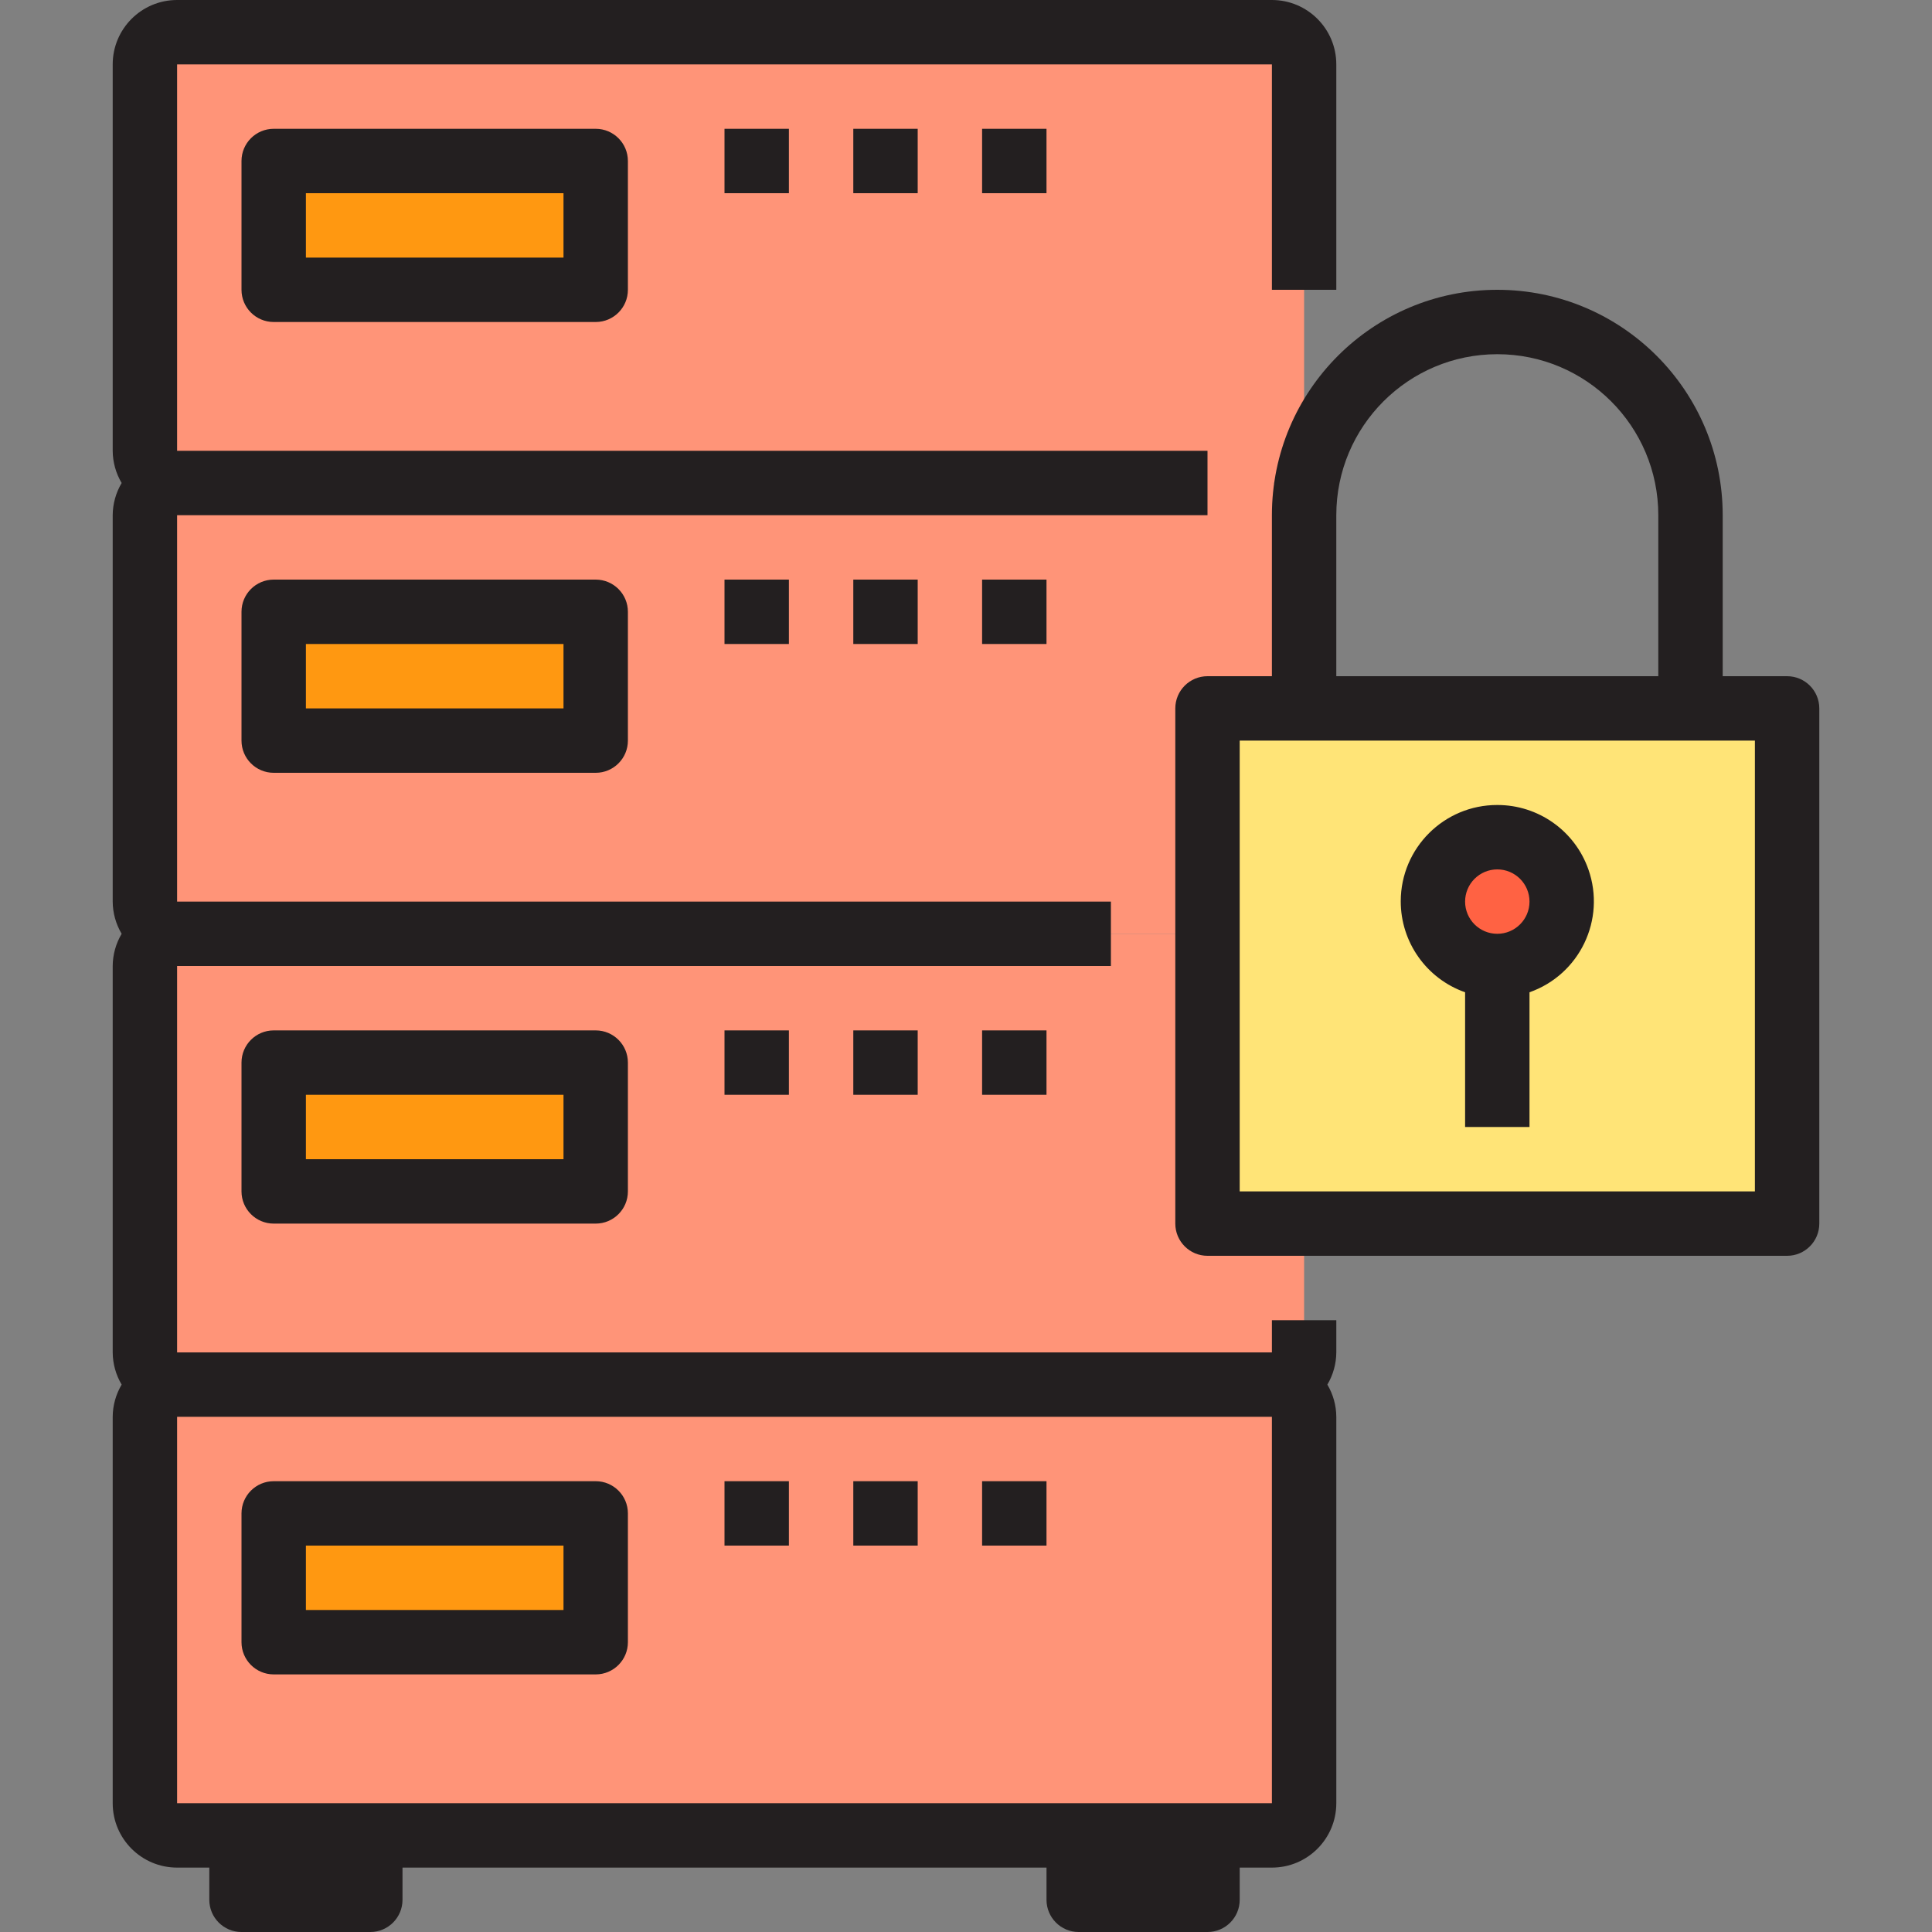
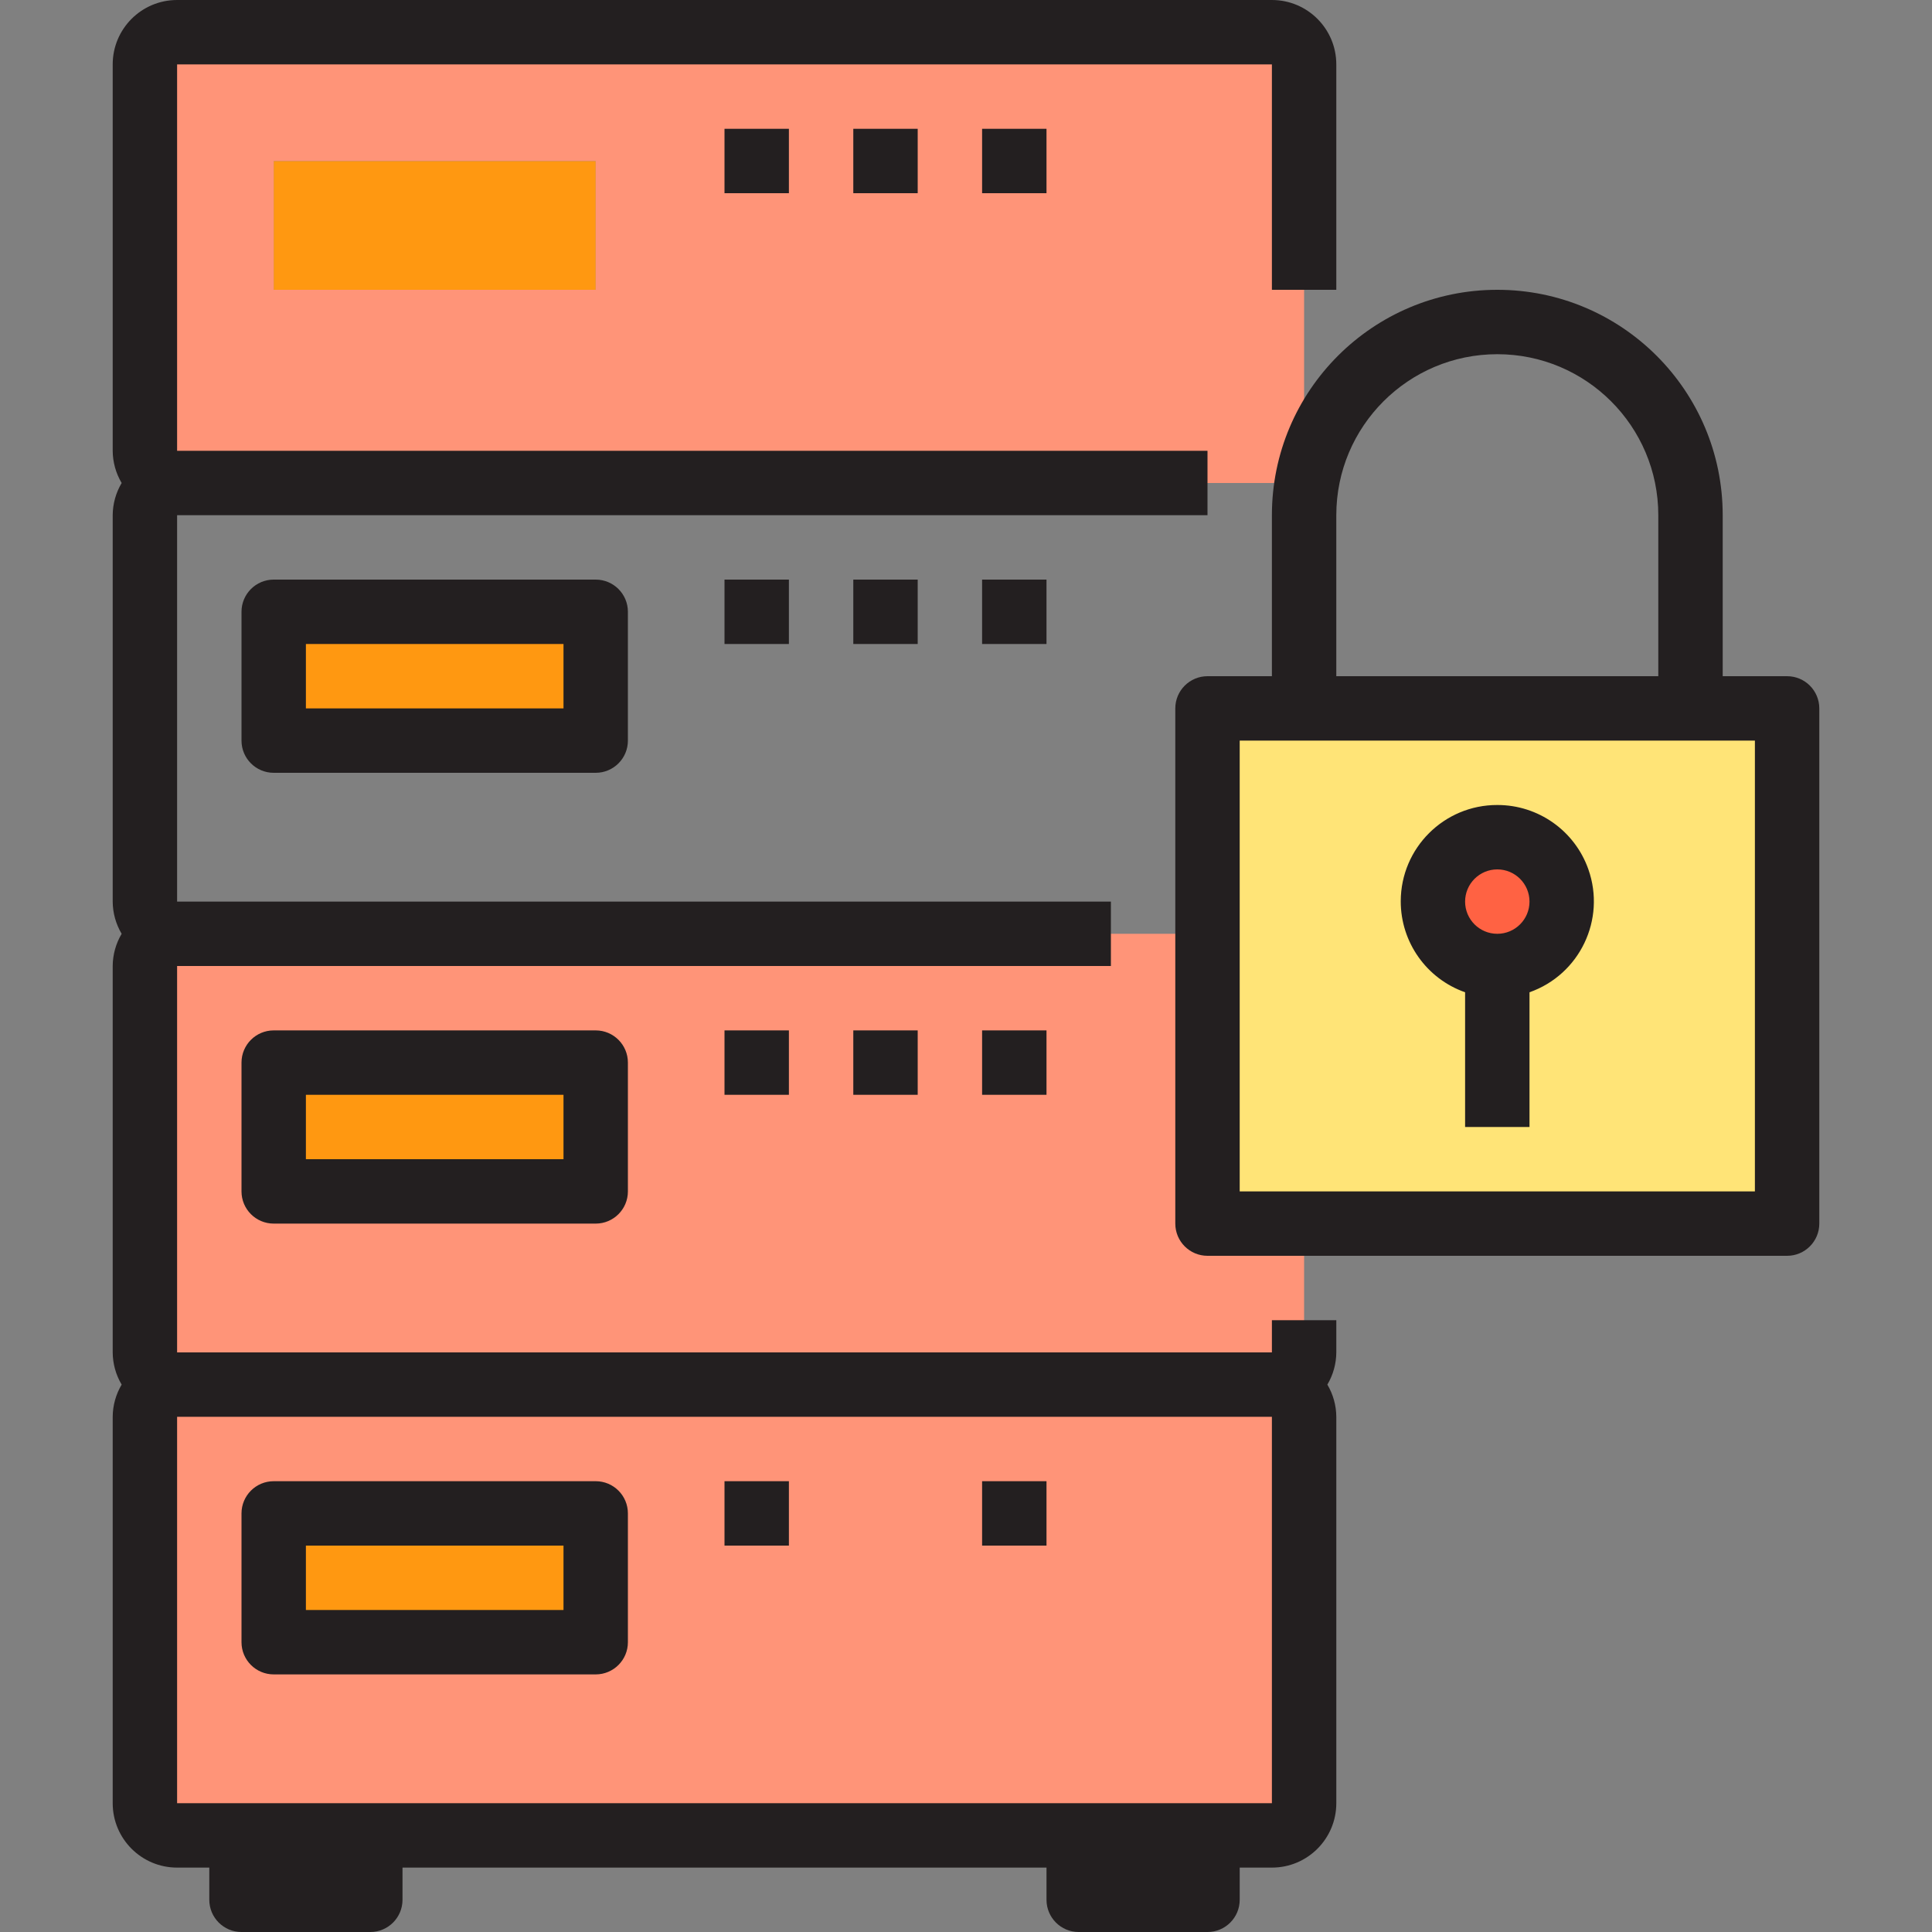
<svg xmlns="http://www.w3.org/2000/svg" version="1.1" id="Capa_1" x="0px" y="0px" viewBox="0 0 480 480" style="enable-background:new 0 0 480 480;" xml:space="preserve">
  <rect x="0" y="0" width="480" height="480" fill="#808080" stroke="none" />
  <g>
    <path style="fill:#FF9811;" d="M68,40h80v32H68V40z" />
    <path style="fill:#FF9811;" d="M68,152h80v32H68V152z" />
    <path style="fill:#FF9811;" d="M68,264h80v32H68V264z" />
  </g>
  <g>
    <path style="fill:#FF9478;" d="M316,344H44c-4.418,0-8,3.582-8,8v96c0,4.418,3.582,8,8,8h272c4.418,0,8-3.582,8-8v-96   C324,347.582,320.418,344,316,344z M148,408H68v-32h80V408z" />
    <path style="fill:#FF9478;" d="M316,232H44c-4.418,0-8,3.582-8,8v96c0,4.418,3.582,8,8,8h272c4.418,0,8-3.582,8-8v-96   C324,235.582,320.418,232,316,232z M148,296H68v-32h80V296z" />
-     <path style="fill:#FF9478;" d="M316,120H44c-4.418,0-8,3.582-8,8v96c0,4.418,3.582,8,8,8h272c4.418,0,8-3.582,8-8v-96   C324,123.582,320.418,120,316,120z M148,184H68v-32h80V184z" />
    <path style="fill:#FF9478;" d="M316,8H44c-4.418,0-8,3.582-8,8v96c0,4.418,3.582,8,8,8h272c4.418,0,8-3.582,8-8V16   C324,11.582,320.418,8,316,8z M148,72H68V40h80V72z" />
  </g>
  <path style="fill:#FF9811;" d="M68,376h80v32H68V376z" />
  <path style="fill:#FFE477;" d="M420,176H300v128h144V176H420z M372,240c-8.837,0-16-7.163-16-16s7.163-16,16-16s16,7.163,16,16  S380.837,240,372,240z" />
  <circle style="fill:#FF6243;" cx="372" cy="224" r="16" />
  <g>
    <path style="fill:#FFEB99;" d="M60,456h32v16H60V456z" />
    <path style="fill:#FFEB99;" d="M268,456h32v16h-32V456z" />
  </g>
  <g>
    <path style="fill:#231F20;" d="M316,336H44v-96h232v-16H44v-96h256v-16H44V16h272v56h16V16c0-8.837-7.163-16-16-16H44   c-8.837,0-16,7.163-16,16v96c0.016,2.817,0.784,5.579,2.224,8c-1.44,2.421-2.208,5.183-2.224,8v96c0.016,2.817,0.784,5.579,2.224,8   c-1.44,2.421-2.208,5.183-2.224,8v96c0.016,2.817,0.784,5.579,2.224,8c-1.44,2.421-2.208,5.183-2.224,8v96c0,8.837,7.163,16,16,16   h8v8c0,4.418,3.582,8,8,8h32c4.418,0,8-3.582,8-8v-8h160v8c0,4.418,3.582,8,8,8h32c4.418,0,8-3.582,8-8v-8h8   c8.837,0,16-7.163,16-16v-96c-0.016-2.817-0.784-5.579-2.224-8c1.44-2.421,2.208-5.183,2.224-8v-8h-16V336z M316,448H44v-96h272   V448z" />
-     <path style="fill:#231F20;" d="M68,32c-4.418,0-8,3.582-8,8v32c0,4.418,3.582,8,8,8h80c4.418,0,8-3.582,8-8V40c0-4.418-3.582-8-8-8   H68z M140,64H76V48h64V64z" />
    <path style="fill:#231F20;" d="M180,32h16v16h-16V32z" />
    <path style="fill:#231F20;" d="M212,32h16v16h-16V32z" />
    <path style="fill:#231F20;" d="M244,32h16v16h-16V32z" />
    <path style="fill:#231F20;" d="M68,144c-4.418,0-8,3.582-8,8v32c0,4.418,3.582,8,8,8h80c4.418,0,8-3.582,8-8v-32   c0-4.418-3.582-8-8-8H68z M140,176H76v-16h64V176z" />
    <path style="fill:#231F20;" d="M180,144h16v16h-16V144z" />
    <path style="fill:#231F20;" d="M212,144h16v16h-16V144z" />
    <path style="fill:#231F20;" d="M244,144h16v16h-16V144z" />
    <path style="fill:#231F20;" d="M68,256c-4.418,0-8,3.582-8,8v32c0,4.418,3.582,8,8,8h80c4.418,0,8-3.582,8-8v-32   c0-4.418-3.582-8-8-8H68z M140,288H76v-16h64V288z" />
    <path style="fill:#231F20;" d="M180,256h16v16h-16V256z" />
    <path style="fill:#231F20;" d="M212,256h16v16h-16V256z" />
    <path style="fill:#231F20;" d="M244,256h16v16h-16V256z" />
    <path style="fill:#231F20;" d="M68,416h80c4.418,0,8-3.582,8-8v-32c0-4.418-3.582-8-8-8H68c-4.418,0-8,3.582-8,8v32   C60,412.418,63.582,416,68,416z M76,384h64v16H76V384z" />
    <path style="fill:#231F20;" d="M180,368h16v16h-16V368z" />
-     <path style="fill:#231F20;" d="M212,368h16v16h-16V368z" />
    <path style="fill:#231F20;" d="M244,368h16v16h-16V368z" />
    <path style="fill:#231F20;" d="M444,168h-16v-40c0-30.928-25.072-56-56-56s-56,25.072-56,56v40h-16c-4.418,0-8,3.582-8,8v128   c0,4.418,3.582,8,8,8h144c4.418,0,8-3.582,8-8V176C452,171.582,448.418,168,444,168z M332,128c0-22.091,17.909-40,40-40   s40,17.909,40,40v40h-80V128z M436,296H308V184h128V296z" />
    <path style="fill:#231F20;" d="M372,200c-13.224-0.025-23.964,10.675-23.989,23.899c-0.019,10.174,6.393,19.249,15.989,22.629V280   h16v-33.472c12.473-4.393,19.023-18.066,14.629-30.539C391.249,206.393,382.174,199.981,372,200L372,200z M372,232   c-4.418,0-8-3.582-8-8s3.582-8,8-8s8,3.582,8,8S376.418,232,372,232z" />
  </g>
  <g>
</g>
  <g>
</g>
  <g>
</g>
  <g>
</g>
  <g>
</g>
  <g>
</g>
  <g>
</g>
  <g>
</g>
  <g>
</g>
  <g>
</g>
  <g>
</g>
  <g>
</g>
  <g>
</g>
  <g>
</g>
  <g>
</g>
</svg>